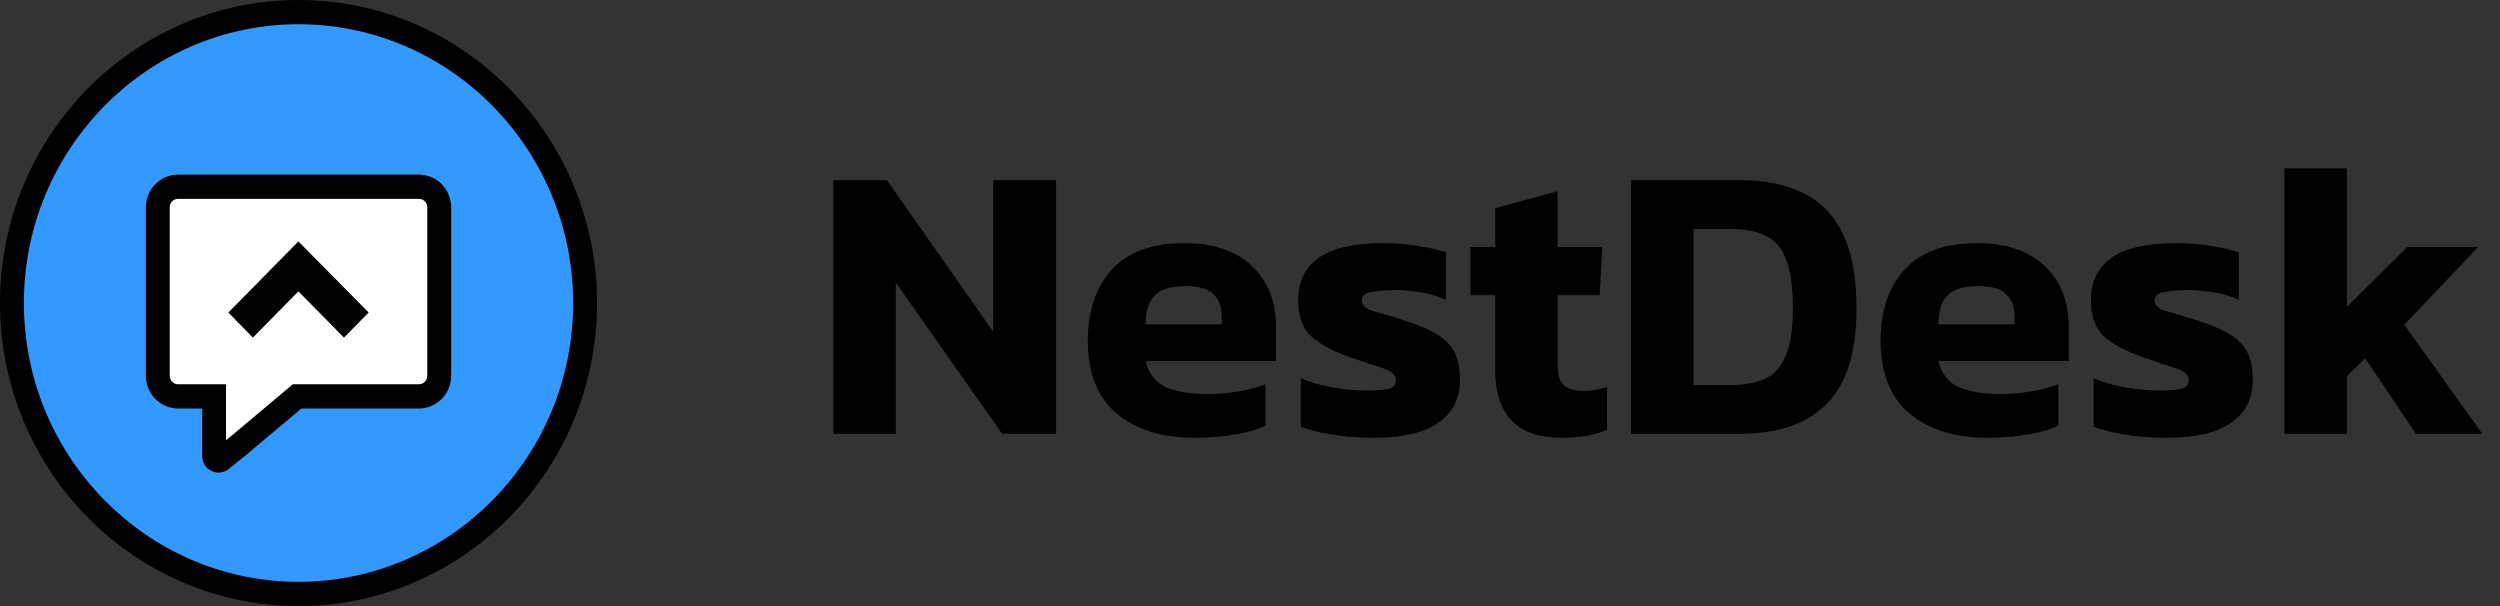
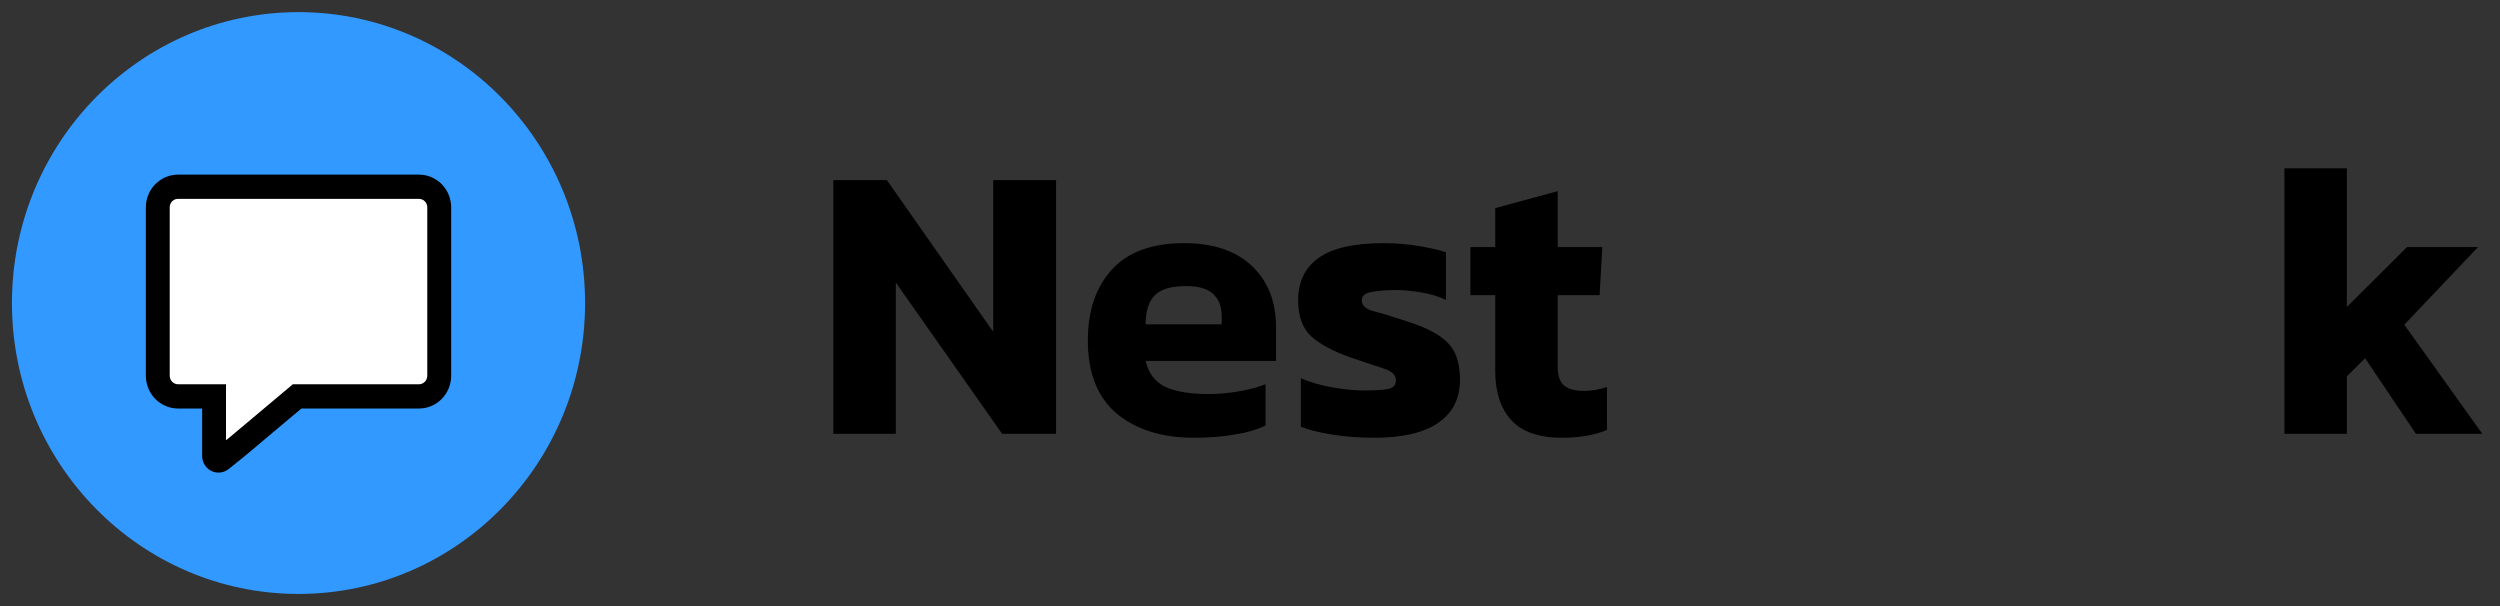
<svg xmlns="http://www.w3.org/2000/svg" width="99" height="24" viewBox="0 0 99 24" fill="none">
  <rect x="0" y="0" width="99" height="24" fill="#333333" stroke="none" />
  <path d="M23.169 12C23.169 18.36 18.086 23.52 11.821 23.52C5.556 23.52 0.473 18.36 0.473 12C0.473 5.64 5.556 0.48 11.821 0.48C18.086 0.48 23.169 5.64 23.169 12Z" fill="#3199FF" />
-   <path d="M11.821 24C5.303 24 0 18.617 0 12C0 5.383 5.303 0 11.821 0C18.339 0 23.642 5.383 23.642 12C23.642 18.617 18.339 24 11.821 24ZM11.821 0.96C5.824 0.96 0.946 5.912 0.946 12C0.946 18.088 5.824 23.04 11.821 23.04C17.818 23.04 22.696 18.088 22.696 12C22.696 5.912 17.818 0.96 11.821 0.96Z" fill="black" />
  <path d="M6.249 8.209V14.883C6.249 15.099 6.334 15.306 6.484 15.458C6.634 15.611 6.838 15.697 7.051 15.697H8.477V18.06C8.478 18.094 8.489 18.128 8.507 18.157C8.526 18.185 8.553 18.207 8.584 18.221C8.615 18.235 8.649 18.239 8.683 18.234C8.716 18.228 8.748 18.213 8.773 18.19L9.391 17.694L11.764 15.7H16.59C16.802 15.7 17.006 15.614 17.157 15.461C17.307 15.309 17.391 15.102 17.392 14.886V8.209C17.391 7.993 17.307 7.787 17.157 7.634C17.006 7.482 16.802 7.396 16.59 7.395H7.051C6.945 7.395 6.841 7.415 6.743 7.456C6.646 7.497 6.557 7.557 6.483 7.633C6.408 7.708 6.349 7.798 6.309 7.897C6.269 7.996 6.248 8.102 6.249 8.209Z" fill="white" />
  <path d="M8.655 18.715C8.482 18.715 8.317 18.646 8.195 18.522C8.073 18.398 8.005 18.23 8.005 18.055V16.177H7.051C6.713 16.177 6.389 16.04 6.15 15.798C5.911 15.555 5.776 15.226 5.776 14.883V8.209C5.776 7.866 5.91 7.537 6.149 7.294C6.388 7.052 6.713 6.915 7.051 6.915H16.591C16.929 6.915 17.253 7.052 17.492 7.294C17.731 7.537 17.866 7.866 17.866 8.209V14.883C17.866 15.226 17.731 15.555 17.492 15.798C17.253 16.04 16.929 16.177 16.591 16.177H11.935L9.685 18.067L9.078 18.556C8.96 18.658 8.81 18.715 8.655 18.715ZM7.051 7.875C7.007 7.875 6.964 7.883 6.924 7.899C6.884 7.916 6.847 7.941 6.817 7.972C6.786 8.003 6.762 8.04 6.745 8.081C6.729 8.121 6.721 8.165 6.721 8.209V14.883C6.722 14.971 6.757 15.056 6.819 15.118C6.88 15.181 6.964 15.216 7.051 15.217H8.95V17.434L9.094 17.318L11.595 15.218H16.591C16.678 15.217 16.761 15.181 16.823 15.119C16.884 15.056 16.919 14.972 16.92 14.884V8.209C16.92 8.121 16.886 8.036 16.824 7.973C16.762 7.91 16.678 7.875 16.591 7.875H7.051Z" fill="black" />
-   <path d="M9.043 12.376L11.817 9.56L14.599 12.376L13.621 13.369L11.817 11.538L10.013 13.369L9.043 12.376Z" fill="black" />
  <path d="M90.462 17.179V6.665H92.936V12.156L95.318 9.785H98.13L95.21 12.858L98.299 17.179H95.671L93.658 14.184L92.936 14.902V17.179H90.462Z" fill="black" />
-   <path d="M85.813 17.335C85.229 17.335 84.676 17.294 84.154 17.211C83.631 17.127 83.216 17.023 82.909 16.899V14.98C83.267 15.136 83.682 15.255 84.154 15.339C84.625 15.422 85.045 15.463 85.414 15.463C85.854 15.463 86.172 15.443 86.367 15.401C86.571 15.359 86.674 15.245 86.674 15.058C86.674 14.85 86.51 14.694 86.182 14.59C85.854 14.486 85.403 14.335 84.83 14.137C84.164 13.898 83.657 13.623 83.308 13.311C82.97 12.988 82.801 12.515 82.801 11.891C82.801 11.163 83.068 10.607 83.6 10.222C84.143 9.827 85.004 9.629 86.182 9.629C86.643 9.629 87.099 9.665 87.55 9.738C88.001 9.811 88.369 9.894 88.656 9.988V11.875C88.369 11.74 88.041 11.641 87.673 11.579C87.304 11.517 86.971 11.485 86.674 11.485C86.295 11.485 85.972 11.511 85.706 11.563C85.45 11.605 85.322 11.714 85.322 11.891C85.322 12.089 85.465 12.229 85.752 12.312C86.039 12.385 86.454 12.51 86.996 12.687C87.57 12.863 88.016 13.056 88.334 13.264C88.651 13.461 88.876 13.701 89.01 13.981C89.143 14.262 89.209 14.616 89.209 15.042C89.209 15.781 88.922 16.347 88.349 16.743C87.775 17.138 86.93 17.335 85.813 17.335Z" fill="black" />
-   <path d="M78.683 17.335C77.413 17.335 76.393 17.018 75.625 16.384C74.857 15.739 74.472 14.772 74.472 13.482C74.472 12.307 74.79 11.371 75.425 10.674C76.06 9.977 77.013 9.629 78.283 9.629C79.441 9.629 80.338 9.931 80.973 10.534C81.608 11.137 81.925 11.948 81.925 12.967V14.293H76.762C76.875 14.782 77.136 15.125 77.546 15.323C77.966 15.51 78.534 15.604 79.252 15.604C79.651 15.604 80.056 15.567 80.466 15.495C80.886 15.422 81.234 15.328 81.51 15.214V16.852C81.162 17.018 80.747 17.138 80.266 17.211C79.784 17.294 79.257 17.335 78.683 17.335ZM76.762 12.843H79.774V12.515C79.774 12.151 79.666 11.865 79.451 11.657C79.236 11.439 78.873 11.329 78.36 11.329C77.766 11.329 77.351 11.454 77.115 11.704C76.88 11.943 76.762 12.323 76.762 12.843Z" fill="black" />
-   <path d="M64.59 17.179V7.133H68.877C69.881 7.133 70.727 7.305 71.413 7.648C72.099 7.981 72.622 8.521 72.98 9.27C73.339 10.009 73.518 10.991 73.518 12.219C73.518 13.945 73.124 15.203 72.335 15.994C71.556 16.784 70.404 17.179 68.877 17.179H64.59ZM67.064 15.245H68.539C69.072 15.245 69.518 15.167 69.876 15.011C70.245 14.845 70.522 14.543 70.706 14.106C70.901 13.669 70.998 13.04 70.998 12.219C70.998 11.387 70.911 10.747 70.737 10.3C70.573 9.842 70.307 9.525 69.938 9.348C69.579 9.161 69.113 9.067 68.539 9.067H67.064V15.245Z" fill="black" />
  <path d="M61.839 17.335C60.937 17.335 60.271 17.101 59.841 16.633C59.421 16.165 59.211 15.521 59.211 14.699V11.688H58.228V9.785H59.211V8.241L61.685 7.57V9.785H63.452L63.345 11.688H61.685V14.527C61.685 14.881 61.772 15.131 61.947 15.276C62.121 15.411 62.382 15.479 62.73 15.479C63.027 15.479 63.33 15.427 63.637 15.323V17.023C63.155 17.231 62.556 17.335 61.839 17.335Z" fill="black" />
  <path d="M54.419 17.335C53.835 17.335 53.281 17.294 52.759 17.211C52.236 17.127 51.822 17.023 51.514 16.899V14.98C51.873 15.136 52.288 15.255 52.759 15.339C53.23 15.422 53.65 15.463 54.019 15.463C54.46 15.463 54.777 15.443 54.972 15.401C55.177 15.359 55.279 15.245 55.279 15.058C55.279 14.85 55.115 14.694 54.787 14.59C54.46 14.486 54.009 14.335 53.435 14.137C52.769 13.898 52.262 13.623 51.914 13.311C51.576 12.988 51.407 12.515 51.407 11.891C51.407 11.163 51.673 10.607 52.206 10.222C52.749 9.827 53.609 9.629 54.787 9.629C55.248 9.629 55.704 9.665 56.155 9.738C56.606 9.811 56.975 9.894 57.261 9.988V11.875C56.975 11.74 56.647 11.641 56.278 11.579C55.909 11.517 55.576 11.485 55.279 11.485C54.9 11.485 54.577 11.511 54.311 11.563C54.055 11.605 53.927 11.714 53.927 11.891C53.927 12.089 54.07 12.229 54.357 12.312C54.644 12.385 55.059 12.51 55.602 12.687C56.176 12.863 56.621 13.056 56.939 13.264C57.256 13.461 57.482 13.701 57.615 13.981C57.748 14.262 57.815 14.616 57.815 15.042C57.815 15.781 57.528 16.347 56.954 16.743C56.38 17.138 55.535 17.335 54.419 17.335Z" fill="black" />
  <path d="M47.288 17.335C46.018 17.335 44.999 17.018 44.23 16.384C43.462 15.739 43.078 14.772 43.078 13.482C43.078 12.307 43.395 11.371 44.031 10.674C44.666 9.977 45.618 9.629 46.889 9.629C48.047 9.629 48.943 9.931 49.578 10.534C50.213 11.137 50.531 11.948 50.531 12.967V14.293H45.367C45.48 14.782 45.741 15.125 46.151 15.323C46.571 15.51 47.14 15.604 47.857 15.604C48.257 15.604 48.661 15.567 49.071 15.495C49.491 15.422 49.839 15.328 50.116 15.214V16.852C49.768 17.018 49.353 17.138 48.871 17.211C48.39 17.294 47.862 17.335 47.288 17.335ZM45.367 12.843H48.379V12.515C48.379 12.151 48.272 11.865 48.057 11.657C47.842 11.439 47.478 11.329 46.966 11.329C46.371 11.329 45.956 11.454 45.721 11.704C45.485 11.943 45.367 12.323 45.367 12.843Z" fill="black" />
  <path d="M33 17.179V7.133H35.121L39.331 13.139V7.133H41.821V17.179H39.685L35.474 11.189V17.179H33Z" fill="black" />
</svg>